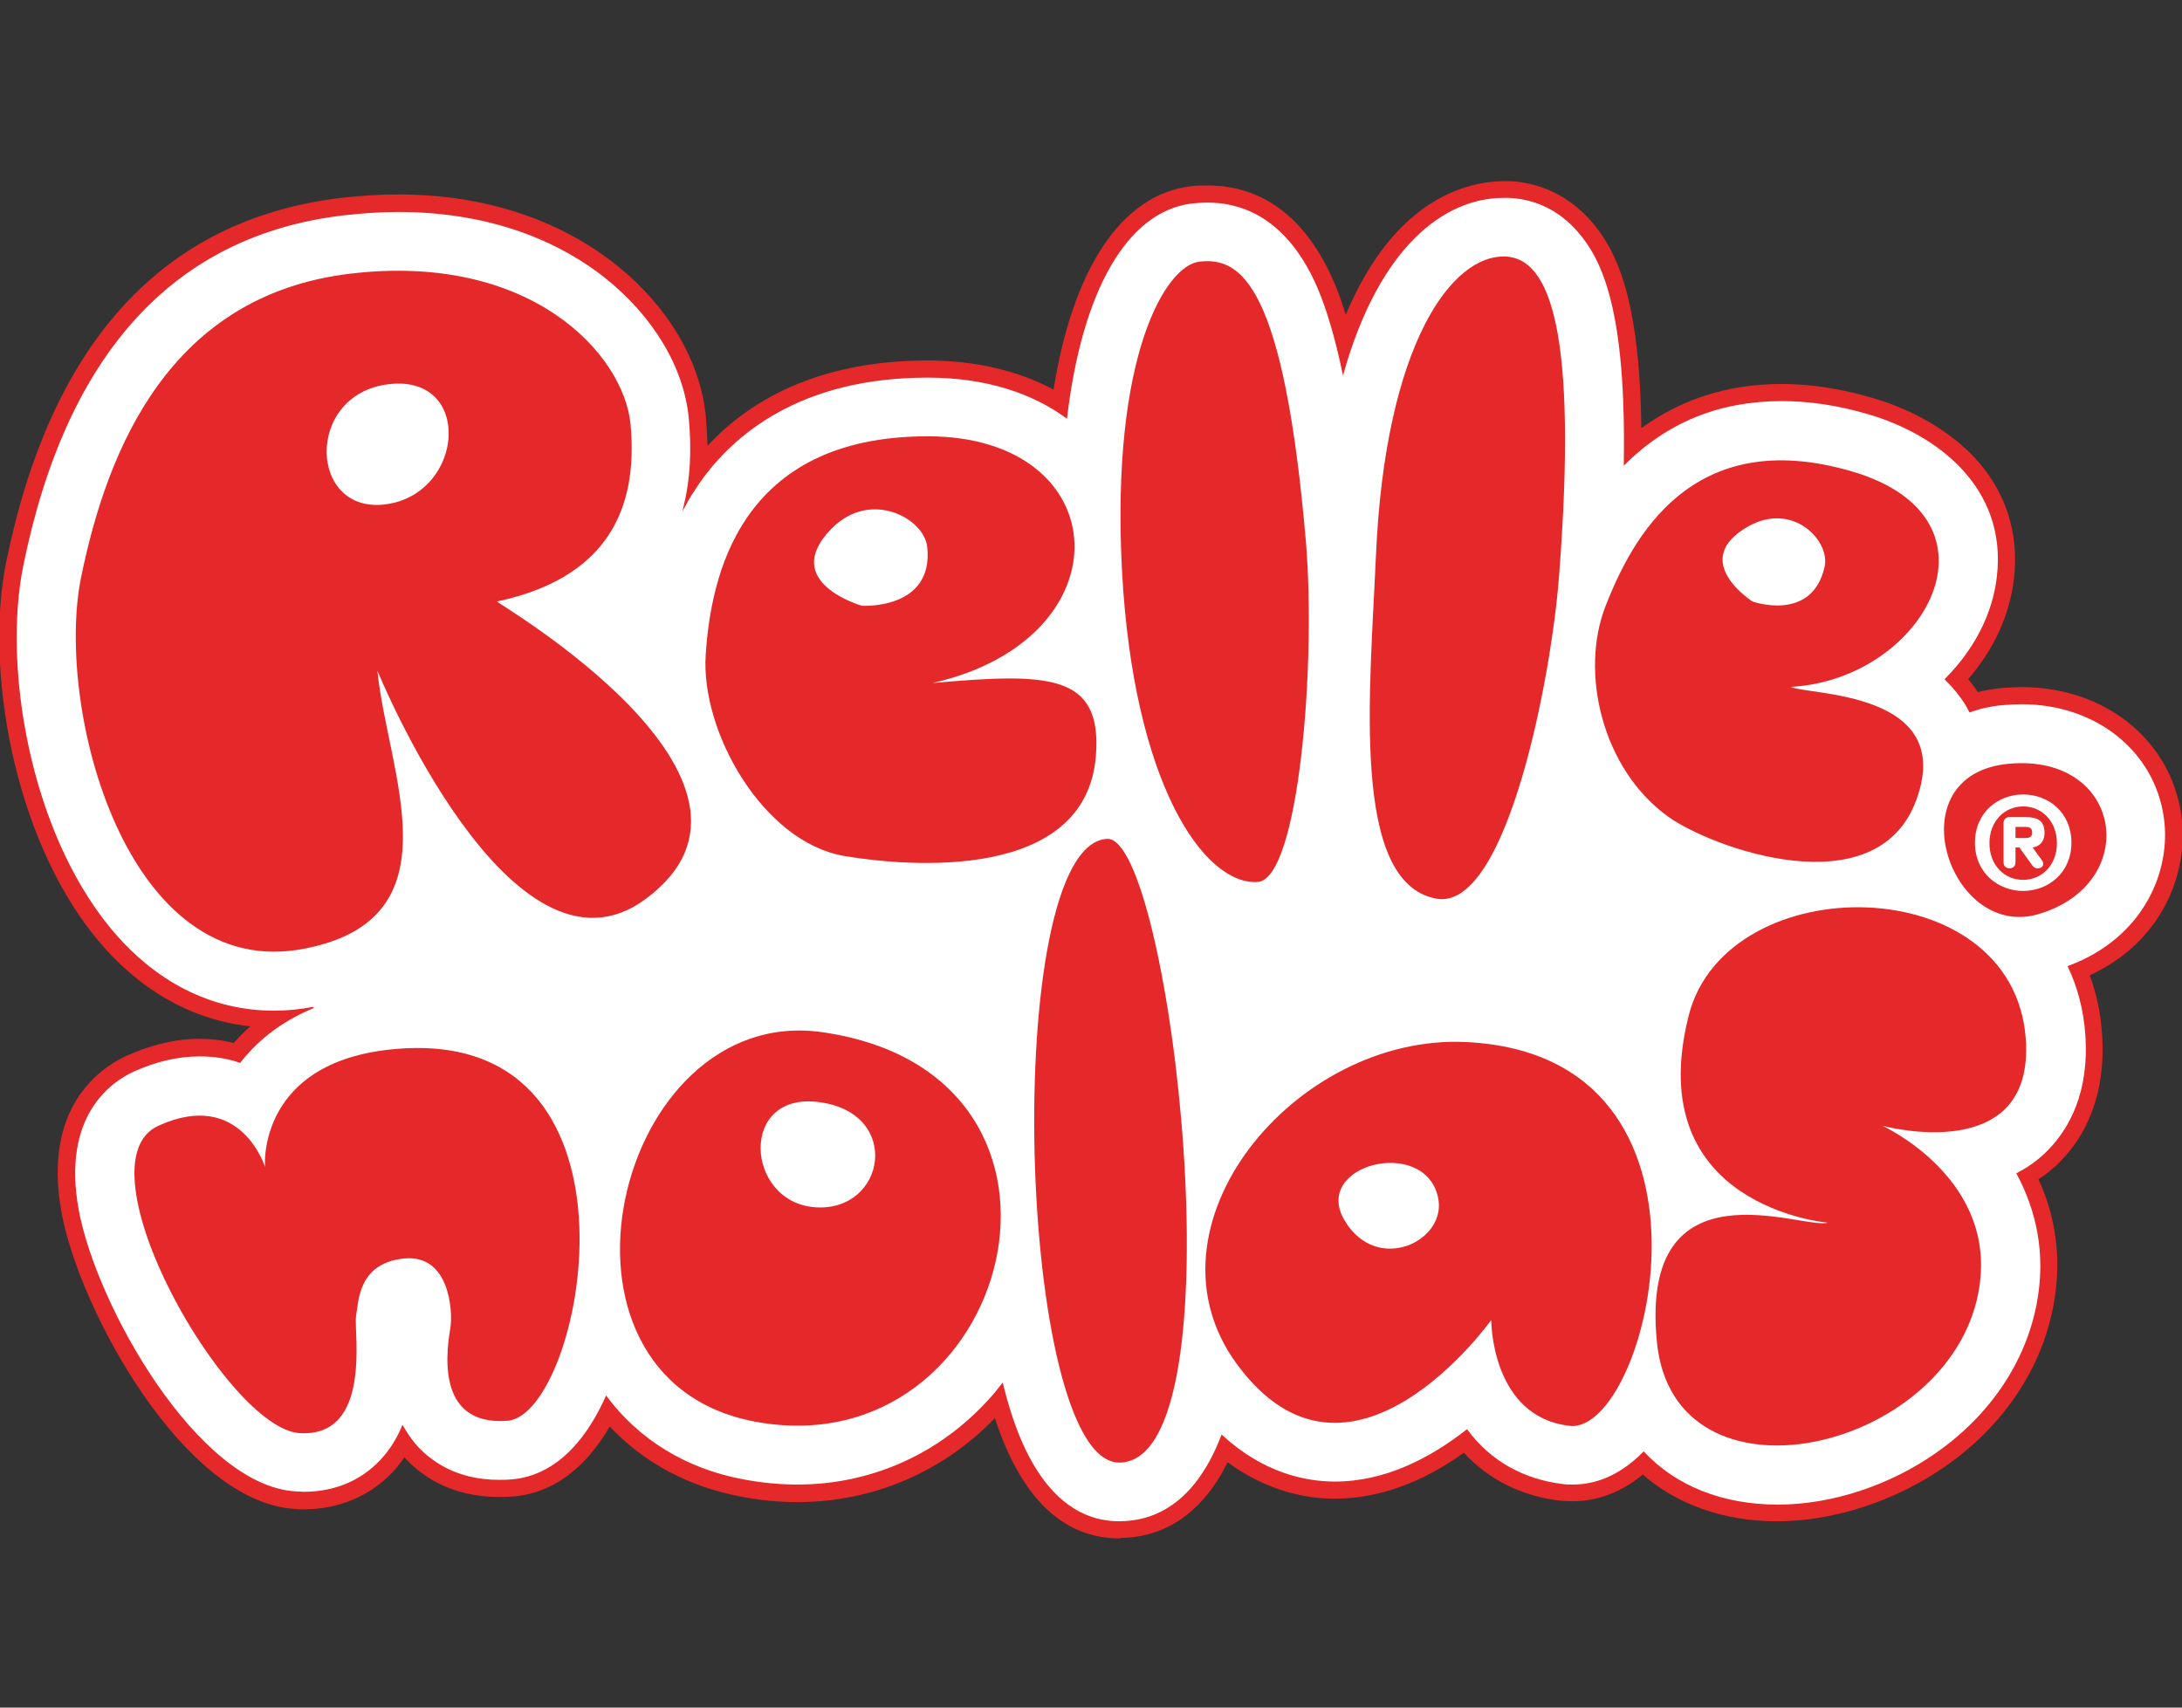
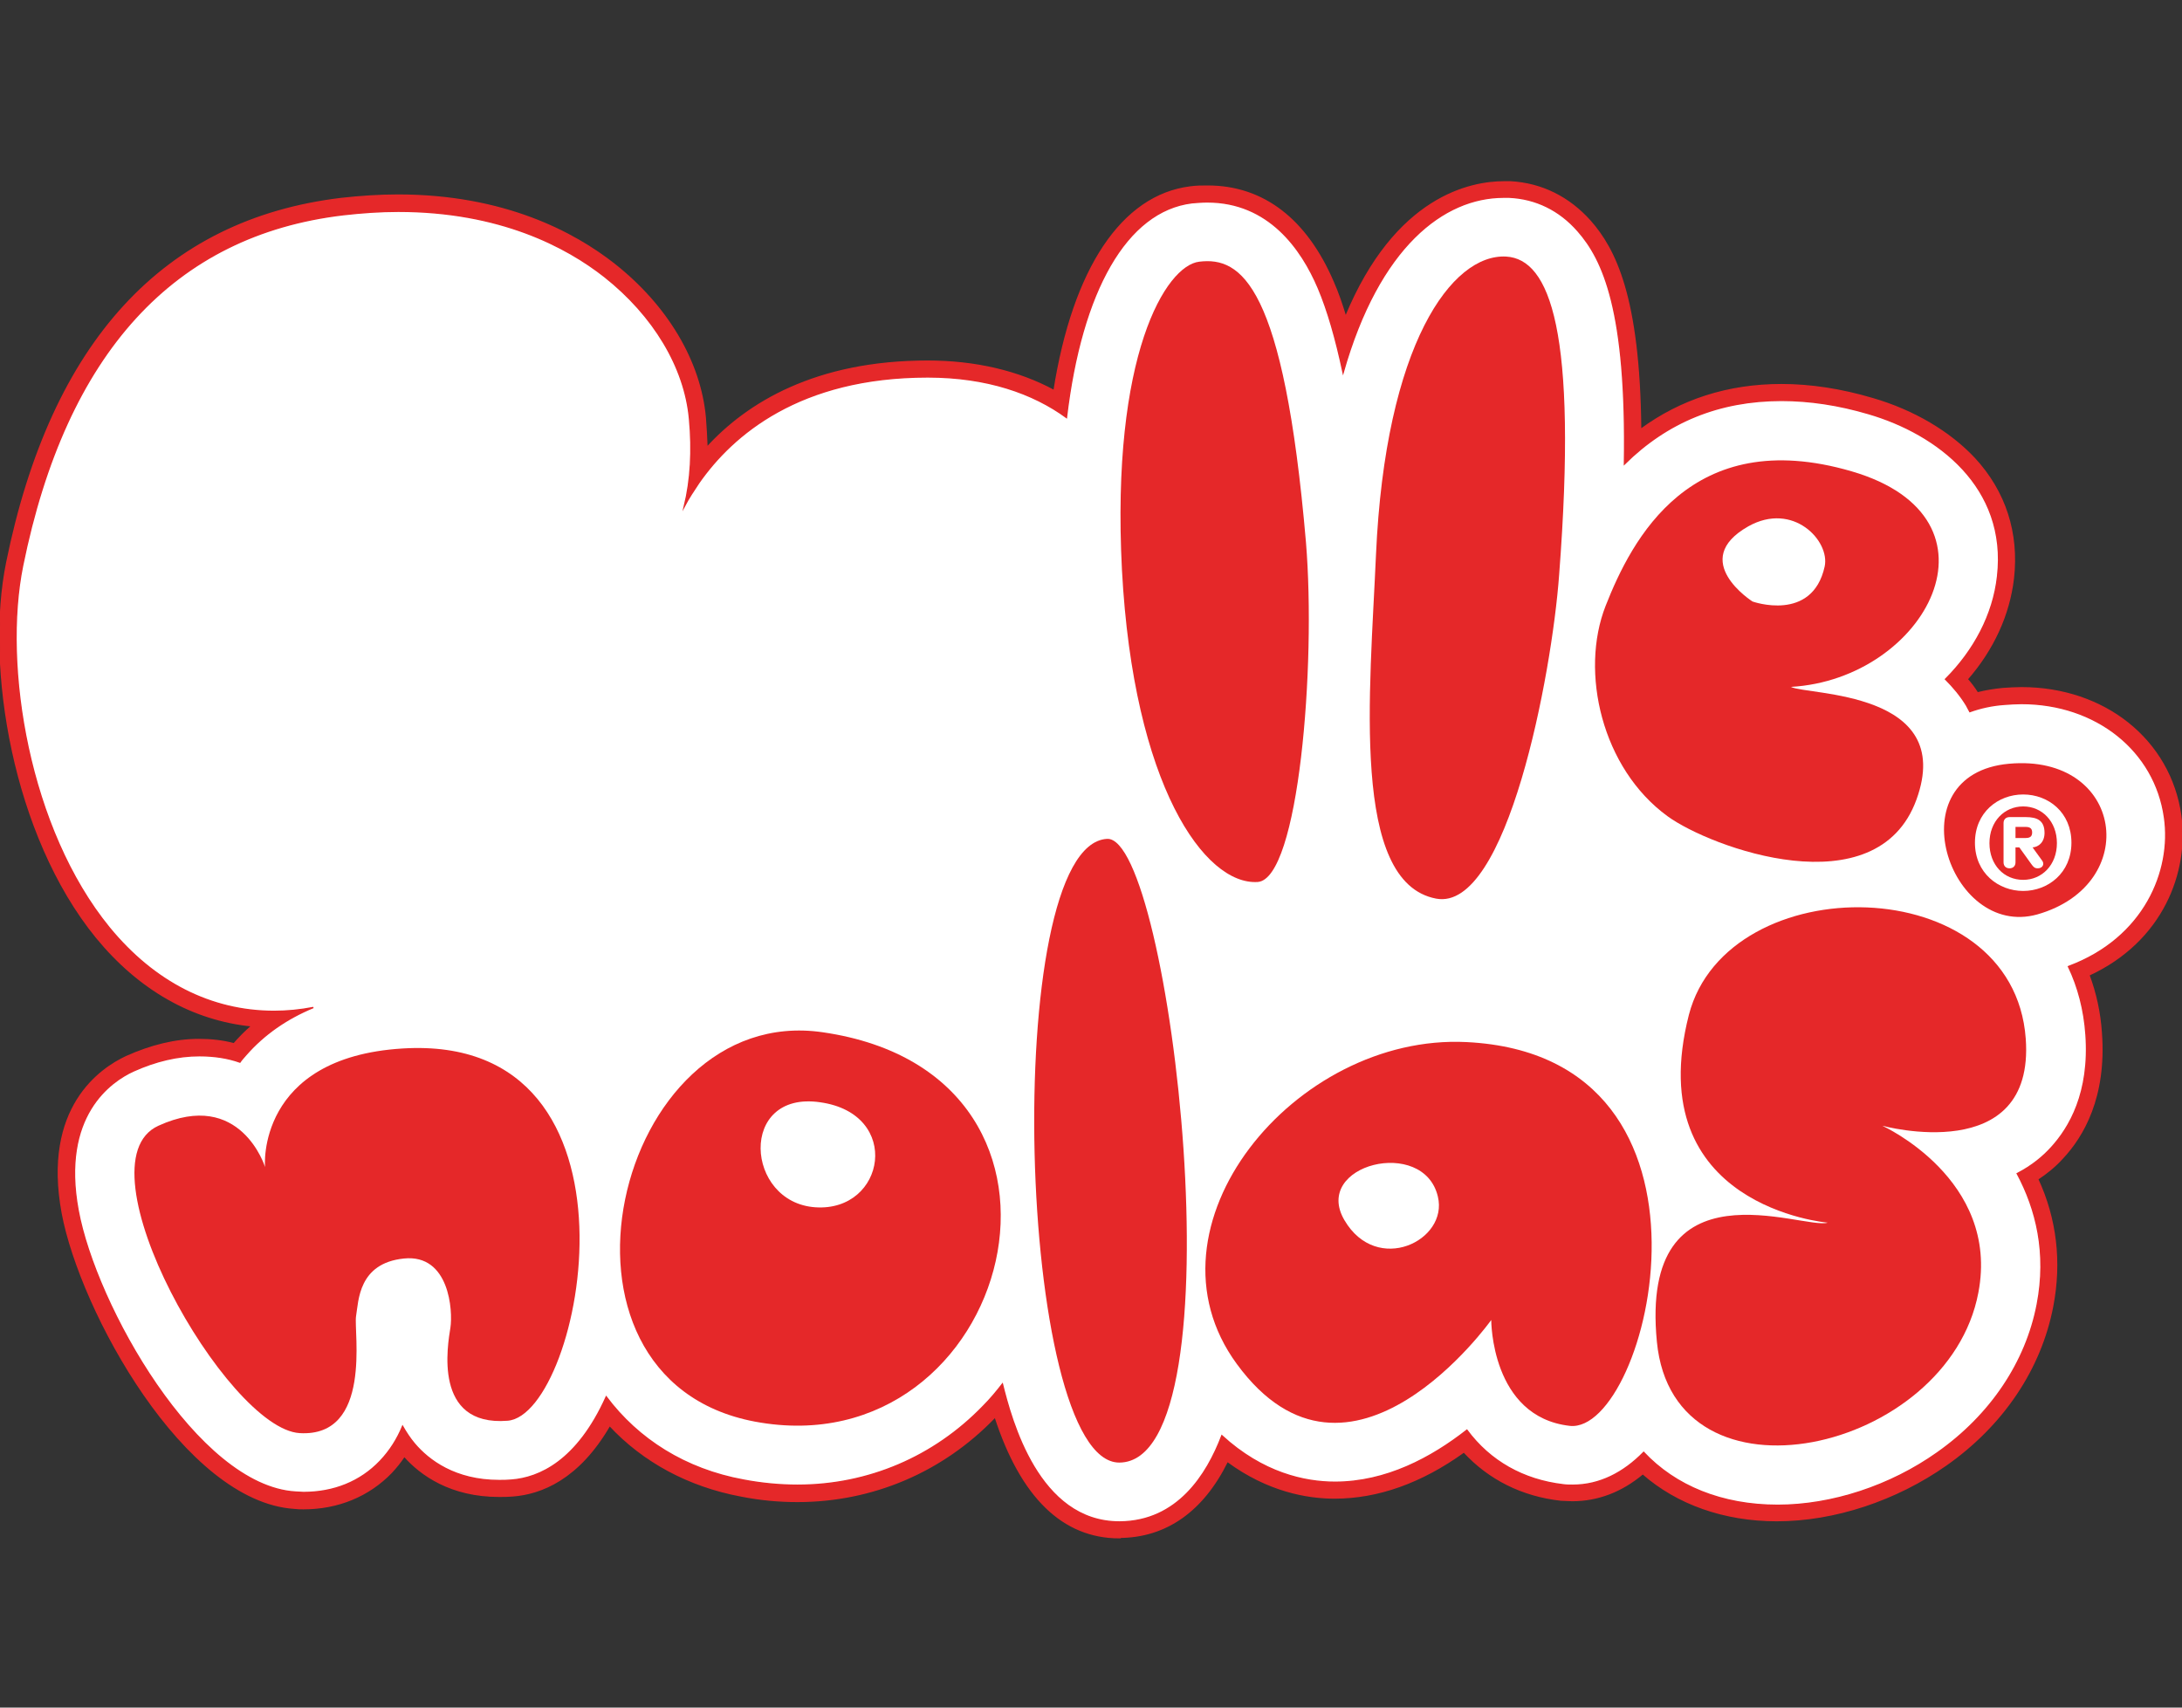
<svg xmlns="http://www.w3.org/2000/svg" version="1.1" id="logos" x="0px" y="0px" viewBox="0 0 511.1 400" style="enable-background:new 0 0 511.1 400;" xml:space="preserve">
  <rect x="0" y="0" width="511.1" height="400" fill="#333333" stroke="none" />
  <style type="text/css">
	.st0{fill:#E52829;stroke:#E52829;stroke-width:0.31;stroke-miterlimit:10;}
	.st1{fill:#FFFFFF;stroke:#E52829;stroke-width:0.31;stroke-miterlimit:10;}
	.st2{fill:#E52829;}
	.st3{fill:#FFFFFF;}
</style>
  <g>
    <path class="st0" d="M262.2,360.2c-13.2,0-23-9.5-29.1-28.3c0,0,0,0-0.1,0.1c-12.2,12.7-28.6,19.7-46.2,19.7   c-4.4,0-8.8-0.4-13.3-1.3c-12.2-2.3-22.8-8-30.7-16.5c-7.3,12.6-16.1,16-22.7,16.5c-1.1,0.1-2.2,0.1-3.2,0.1   c-11.3,0-18.3-5-22.2-9.4c-0.9,1.4-1.9,2.6-3,3.8c-5.3,5.5-12.5,8.5-20.6,8.5c-0.7,0-1.4,0-2.1-0.1c-25.7-1.6-50.1-46.2-54.4-69.1   c-4.6-24.8,9-33.9,15-36.7c5.8-2.6,11.5-4,17-4c2.8,0,5.6,0.3,8.2,1c1.3-1.5,2.7-2.9,4.2-4.2c-13.9-1.4-26.4-8.5-36.4-20.7   c-19.5-23.9-26-63.5-21-87.9c10.5-51.6,36.8-80.2,78.3-85.2c4.5-0.5,9-0.8,13.3-0.8c24.9,0,41.3,8.8,50.7,16.2   c12.3,9.7,20.1,22.7,21.3,35.9c0.2,2.4,0.3,4.7,0.4,7c9.4-10.3,25.4-20.2,51.7-20.2c11.2,0,21.3,2.4,29.6,6.9   c4.5-28.5,15.9-45.7,31.9-47.7c1.4-0.2,2.7-0.2,4.1-0.2c13,0,23.1,7.8,29.4,22.5c1.1,2.5,2,5.1,2.9,8.1   c11.7-28.3,29.4-31.6,37.1-31.6c0.5,0,1,0,1.5,0c7.3,0.4,13.7,3.6,18.7,9.2c5.7,6.5,11.5,17.5,11.8,48.8c9.4-6.9,20.4-10.5,33-10.5   c6.8,0,14,1.1,21.4,3.3c9.6,2.8,18,7.8,23.8,14c7.2,7.8,10.3,17.5,9.1,28.1c-1,8.5-4.7,16.6-10.8,23.6c0.9,1,1.7,2.1,2.4,3.2   c2-0.5,3.9-0.8,5.9-1c1.5-0.1,3-0.2,4.4-0.2c19.5,0,34.8,12.3,37.3,29.9c1.8,13.2-4.2,29.4-21.5,37.4c1.6,4.3,2.6,8.9,2.9,13.6   c1.1,15-4.3,24.2-9.1,29.3c-1.7,1.9-3.7,3.5-5.8,4.9c4.3,9.3,5.5,19.4,3.5,29.8c-2.8,14.6-11.6,27.8-25,37.2   c-11.7,8.2-26.1,13-39.6,13c-12.3,0-23.3-3.9-31.4-11c-5,4.2-10.6,6.3-16.5,6.3c-0.9,0-1.7-0.1-2.6-0.1c-9.1-1-16.9-4.9-22.8-11.3   c-10,7.2-20.2,10.8-30.3,10.8c-6.4,0-15.6-1.6-25.1-8.6c-5.7,11.6-14.4,17.8-25.4,17.8L262.2,360.2L262.2,360.2z" />
    <path class="st1" d="M507,191.5c-2.2-15.7-16-26.7-33.5-26.7c-1.3,0-2.7,0.1-4.1,0.2c-2.8,0.2-5.5,0.8-8,1.7   c-0.3-0.5-0.5-1-0.8-1.5c-1.4-2.3-3.1-4.3-4.9-6.1c6.7-6.7,11.2-15.1,12.2-24.1c2.4-20.9-14.1-33.4-30.2-38.1   c-7.1-2.1-13.9-3.1-20.4-3.1c-14.6,0-26.8,5-36.8,14.9c0.6-35.9-5-47.9-10.9-54.6c-4.3-4.9-9.8-7.6-16.1-7.9c-0.4,0-0.9,0-1.3,0   c-14,0-29.2,11.5-37.6,41.1c-1.7-8-3.6-14.6-5.8-19.8c-3.9-9.2-11.6-20.2-26-20.2c-1.2,0-2.4,0.1-3.6,0.2   c-15.4,1.9-25.9,20.7-29.4,50.3c-7.8-5.7-18.6-9.5-32.5-9.5c-30,0-45.7,13.5-53.6,24.8c-1.2,1.8-2.4,3.6-3.4,5.5   c1.5-6.2,1.9-13,1.2-20.5c-1.1-12.1-8.4-24.2-19.9-33.3c-8.9-7-24.5-15.3-48.3-15.3c-4.2,0-8.5,0.3-12.9,0.8   c-39.7,4.7-65,32.4-75.1,82.2c-4.8,23.6,1.5,61.8,20.3,84.8c10.5,12.8,23.8,19.6,38.6,19.6l0,0c3,0,6.1-0.3,9.2-0.9   c-6.3,2.6-11.6,6.3-15.8,11.1c-0.5,0.6-1,1.1-1.4,1.7c-2.8-1-6-1.5-9.5-1.5c-5,0-10.2,1.2-15.5,3.6c-5.2,2.4-17,10.4-12.9,32.6   c4.1,22.3,27.9,64.6,50.9,66c0.6,0,1.3,0.1,1.9,0.1l0,0c7.1,0,13.3-2.5,17.9-7.3c2.4-2.5,4.1-5.3,5.3-8.2c0.8,1.4,1.7,2.8,2.8,4.1   c3.3,3.9,9.5,8.6,19.8,8.6c0.9,0,1.9,0,2.9-0.1c6.5-0.5,15.4-4.4,22.2-19.5c7.5,10,18.5,17,32.2,19.5c4.2,0.8,8.5,1.2,12.6,1.2   c16.6,0,32-6.6,43.5-18.5c1.6-1.6,3.1-3.4,4.5-5.2c2.1,8.4,8.4,32.3,27.4,32.3h0.1c13.5-0.1,20.4-11,23.9-20.2   c9.6,8.8,19.4,10.9,26.5,10.9c12,0,22.6-5.7,30.9-12.2c5.4,7.3,13.2,11.7,22.6,12.8c0.7,0.1,1.4,0.1,2.2,0.1l0,0   c6.3,0,11.9-2.9,16.6-7.7c7.4,7.9,18.3,12.4,31.4,12.4l0,0c12.7,0,26.4-4.5,37.4-12.3c12.5-8.8,20.8-21.2,23.4-34.8   c2.3-12-0.2-22.2-4.7-30.6c3.5-1.8,6.1-4,8-6.1c4.2-4.6,9.1-12.8,8.1-26.5c-0.4-5.7-1.8-11.1-4.1-15.9   C502.3,219.8,508.8,204,507,191.5L507,191.5z" />
-     <path class="st1" d="M507,191.5c-2.2-15.7-16-26.7-33.5-26.7c-1.3,0-2.7,0.1-4.1,0.2c-2.8,0.2-5.5,0.8-8,1.7   c-0.3-0.5-0.5-1-0.8-1.5c-1.4-2.3-3.1-4.3-4.9-6.1c6.7-6.7,11.2-15.1,12.2-24.1c2.4-20.9-14.1-33.4-30.2-38.1   c-7.1-2.1-13.9-3.1-20.4-3.1c-14.6,0-26.8,5-36.8,14.9c0.6-35.9-5-47.9-10.9-54.6c-4.3-4.9-9.8-7.6-16.1-7.9c-0.4,0-0.9,0-1.3,0   c-14,0-29.2,11.5-37.6,41.1c-1.7-8-3.6-14.6-5.8-19.8c-3.9-9.2-11.6-20.2-26-20.2c-1.2,0-2.4,0.1-3.6,0.2   c-15.4,1.9-25.9,20.7-29.4,50.3c-7.8-5.7-18.6-9.5-32.5-9.5c-30,0-45.7,13.5-53.6,24.8c-1.2,1.8-2.4,3.6-3.4,5.5   c1.5-6.2,1.9-13,1.2-20.5c-1.1-12.1-8.4-24.2-19.9-33.3c-8.9-7-24.5-15.3-48.3-15.3c-4.2,0-8.5,0.3-12.9,0.8   c-39.7,4.7-65,32.4-75.1,82.2c-4.8,23.6,1.5,61.8,20.3,84.8c10.5,12.8,23.8,19.6,38.6,19.6l0,0c3,0,6.1-0.3,9.2-0.9   c-6.3,2.6-11.6,6.3-15.8,11.1c-0.5,0.6-1,1.1-1.4,1.7c-2.8-1-6-1.5-9.5-1.5c-5,0-10.2,1.2-15.5,3.6c-5.2,2.4-17,10.4-12.9,32.6   c4.1,22.3,27.9,64.6,50.9,66c0.6,0,1.3,0.1,1.9,0.1l0,0c7.1,0,13.3-2.5,17.9-7.3c2.4-2.5,4.1-5.3,5.3-8.2c0.8,1.4,1.7,2.8,2.8,4.1   c3.3,3.9,9.5,8.6,19.8,8.6c0.9,0,1.9,0,2.9-0.1c6.5-0.5,15.4-4.4,22.2-19.5c7.5,10,18.5,17,32.2,19.5c4.2,0.8,8.5,1.2,12.6,1.2   c16.6,0,32-6.6,43.5-18.5c1.6-1.6,3.1-3.4,4.5-5.2c2.1,8.4,8.4,32.3,27.4,32.3h0.1c13.5-0.1,20.4-11,23.9-20.2   c9.6,8.8,19.4,10.9,26.5,10.9c12,0,22.6-5.7,30.9-12.2c5.4,7.3,13.2,11.7,22.6,12.8c0.7,0.1,1.4,0.1,2.2,0.1l0,0   c6.3,0,11.9-2.9,16.6-7.7c7.4,7.9,18.3,12.4,31.4,12.4l0,0c12.7,0,26.4-4.5,37.4-12.3c12.5-8.8,20.8-21.2,23.4-34.8   c2.3-12-0.2-22.2-4.7-30.6c3.5-1.8,6.1-4,8-6.1c4.2-4.6,9.1-12.8,8.1-26.5c-0.4-5.7-1.8-11.1-4.1-15.9   C502.3,219.8,508.8,204,507,191.5L507,191.5z" />
    <path class="st2" d="M470.6,178.9c26.8-2.4,31.2,28.3,6.6,35.3C456.4,220,443.8,181.3,470.6,178.9z" />
    <path class="st2" d="M428.1,286.4c-5.5,1.8-44.2-15.2-40,27.9c3.9,40.5,68.2,26,75.3-11.5c5.1-26.6-22.5-39.1-22.5-39.1   s35.8,9.8,33.6-20.4c-2.9-39.9-69.9-40.2-78.9-5.6C384.1,282.7,428.1,286.4,428.1,286.4L428.1,286.4z" />
    <path class="st2" d="M349.3,309.2c0,0-33.1,46.5-59.6,10.3c-23.6-32.2,13.6-77.4,53.8-75.4c64.9,3.2,42.7,91.9,24.2,89.9   C349.2,331.9,349.3,309.2,349.3,309.2L349.3,309.2z" />
    <path class="st3" d="M314.9,285.8c7.6,13,24.4,4.8,21.9-5.5C333.5,266.2,307.3,272.8,314.9,285.8z" />
    <path class="st2" d="M259.3,196.5c-25.1,1.4-21.1,146.2,2.9,146.1C291.2,342.4,274.2,195.6,259.3,196.5L259.3,196.5z" />
    <path class="st2" d="M176.8,333c60.2,11.3,85-81.2,15.9-91.2C144,234.7,123.3,322.9,176.8,333z" />
    <path class="st3" d="M192.1,258.2c19.3,2.7,15.3,25.7-1.1,24.6C174.5,281.7,172.9,255.4,192.1,258.2z" />
-     <path class="st2" d="M62.1,273.4c0,0-5.7-18.5-25-9.7s16,71,33.1,72s12.6-23.9,13.2-27.4c0.6-3.5,0.5-12.4,11.2-13.5   c10.7-1.1,11.5,12.3,10.9,16.2c-0.6,3.9-4.2,23.2,13.4,21.8c17.6-1.4,35.4-90.9-24.6-87.2C60,247.7,62,273.4,62.1,273.4L62.1,273.4   z" />
-     <path class="st2" d="M165.3,153.4c1.2-18.1,7.7-51.2,52-51.2s47,47.4,1.1,57.8c27.1-2.4,39.8-2.3,38.3,17   c-2.3,29.5-43.6,26.1-59,23.5C178.7,197.2,164.1,171.4,165.3,153.4L165.3,153.4z" />
-     <path class="st3" d="M201.9,141.9c0,0,16.8,1,15.3-13.7c-0.6-6.7-13.2-13.7-22.4-4.4C182.4,136.4,201.9,141.9,201.9,141.9   L201.9,141.9z" />
+     <path class="st2" d="M62.1,273.4c0,0-5.7-18.5-25-9.7s16,71,33.1,72s12.6-23.9,13.2-27.4c0.6-3.5,0.5-12.4,11.2-13.5   c10.7-1.1,11.5,12.3,10.9,16.2c-0.6,3.9-4.2,23.2,13.4,21.8c17.6-1.4,35.4-90.9-24.6-87.2C60,247.7,62,273.4,62.1,273.4z" />
    <path class="st2" d="M376.1,141.9c6.1-15.5,19.9-42.5,57.6-31.5c37.7,11,17.4,48.7-14.2,50.5c3.8,2,38.7,0.8,29.4,26.4   s-48.3,11.2-58.3,3.9C375.2,180,370,157.4,376.1,141.9L376.1,141.9z" />
    <path class="st3" d="M410.5,140.9c0,0,14,5,16.9-8.2c1.3-6-7.4-15.3-17.9-9.4C395.4,131.3,410.5,140.9,410.5,140.9L410.5,140.9z" />
    <path class="st2" d="M352.8,60.1c-12.7-0.7-28.3,20.5-30.5,69.9c-1.4,32.1-6,76.7,14.1,80.5c16.6,3.1,27.1-52.5,28.8-75.8   C369.6,77.4,363,60.7,352.8,60.1L352.8,60.1z" />
-     <path class="st2" d="M116.4,140.9c28.6-6.1,32.8-24.9,31.3-41.5c-1.6-16.5-23.4-40.3-65.6-35.3S25.2,104.9,19,135.2   c-6.2,30.4,10.5,95.3,52.4,87c36.3-7.1,19.3-41.4,17-65.1c0,0,31.3,76.8,62.8,53.5C188.5,183.1,115.9,141,116.4,140.9L116.4,140.9z   " />
    <path class="st3" d="M90.6,118.1c18.3-2.7,20.2-30.5,0.4-28.1C71.2,92.4,72.3,120.8,90.6,118.1z" />
    <path class="st2" d="M280.9,61.3c-7.8,0.9-20.7,21.8-18.1,72.2c2.7,50.5,19.4,73.9,31.8,73.1c9.6-0.7,13.7-50.6,11.3-79.6   C300.7,66.6,290.7,60.1,280.9,61.3L280.9,61.3z" />
    <path class="st3" d="M473.9,186.1c5.9,0,11.3,4.2,11.3,11.3s-5.5,11.3-11.3,11.3s-11.3-4.2-11.3-11.3S468,186.1,473.9,186.1z    M473.9,206.1c4.4,0,7.9-3.5,7.9-8.6s-3.5-8.6-7.9-8.6s-7.9,3.5-7.9,8.6S469.4,206.1,473.9,206.1z M469.3,192.8   c0-0.9,0.6-1.4,1.4-1.4h3.8c2.7,0,4.4,0.8,4.4,3.7c0,2.2-1.4,3.3-2.8,3.4l2.1,2.9c0.3,0.4,0.4,0.6,0.4,1c0,0.3-0.3,1-1.3,1   c-0.7,0-1-0.3-1.5-1l-2.8-3.9h-0.9v3.5c0,0.9-0.6,1.4-1.4,1.4c-0.8,0-1.4-0.5-1.4-1.4V192.8L469.3,192.8z M472.1,196.3h2.3   c0.9,0,1.6-0.2,1.6-1.3s-0.7-1.3-1.6-1.3h-2.3V196.3z" />
  </g>
</svg>